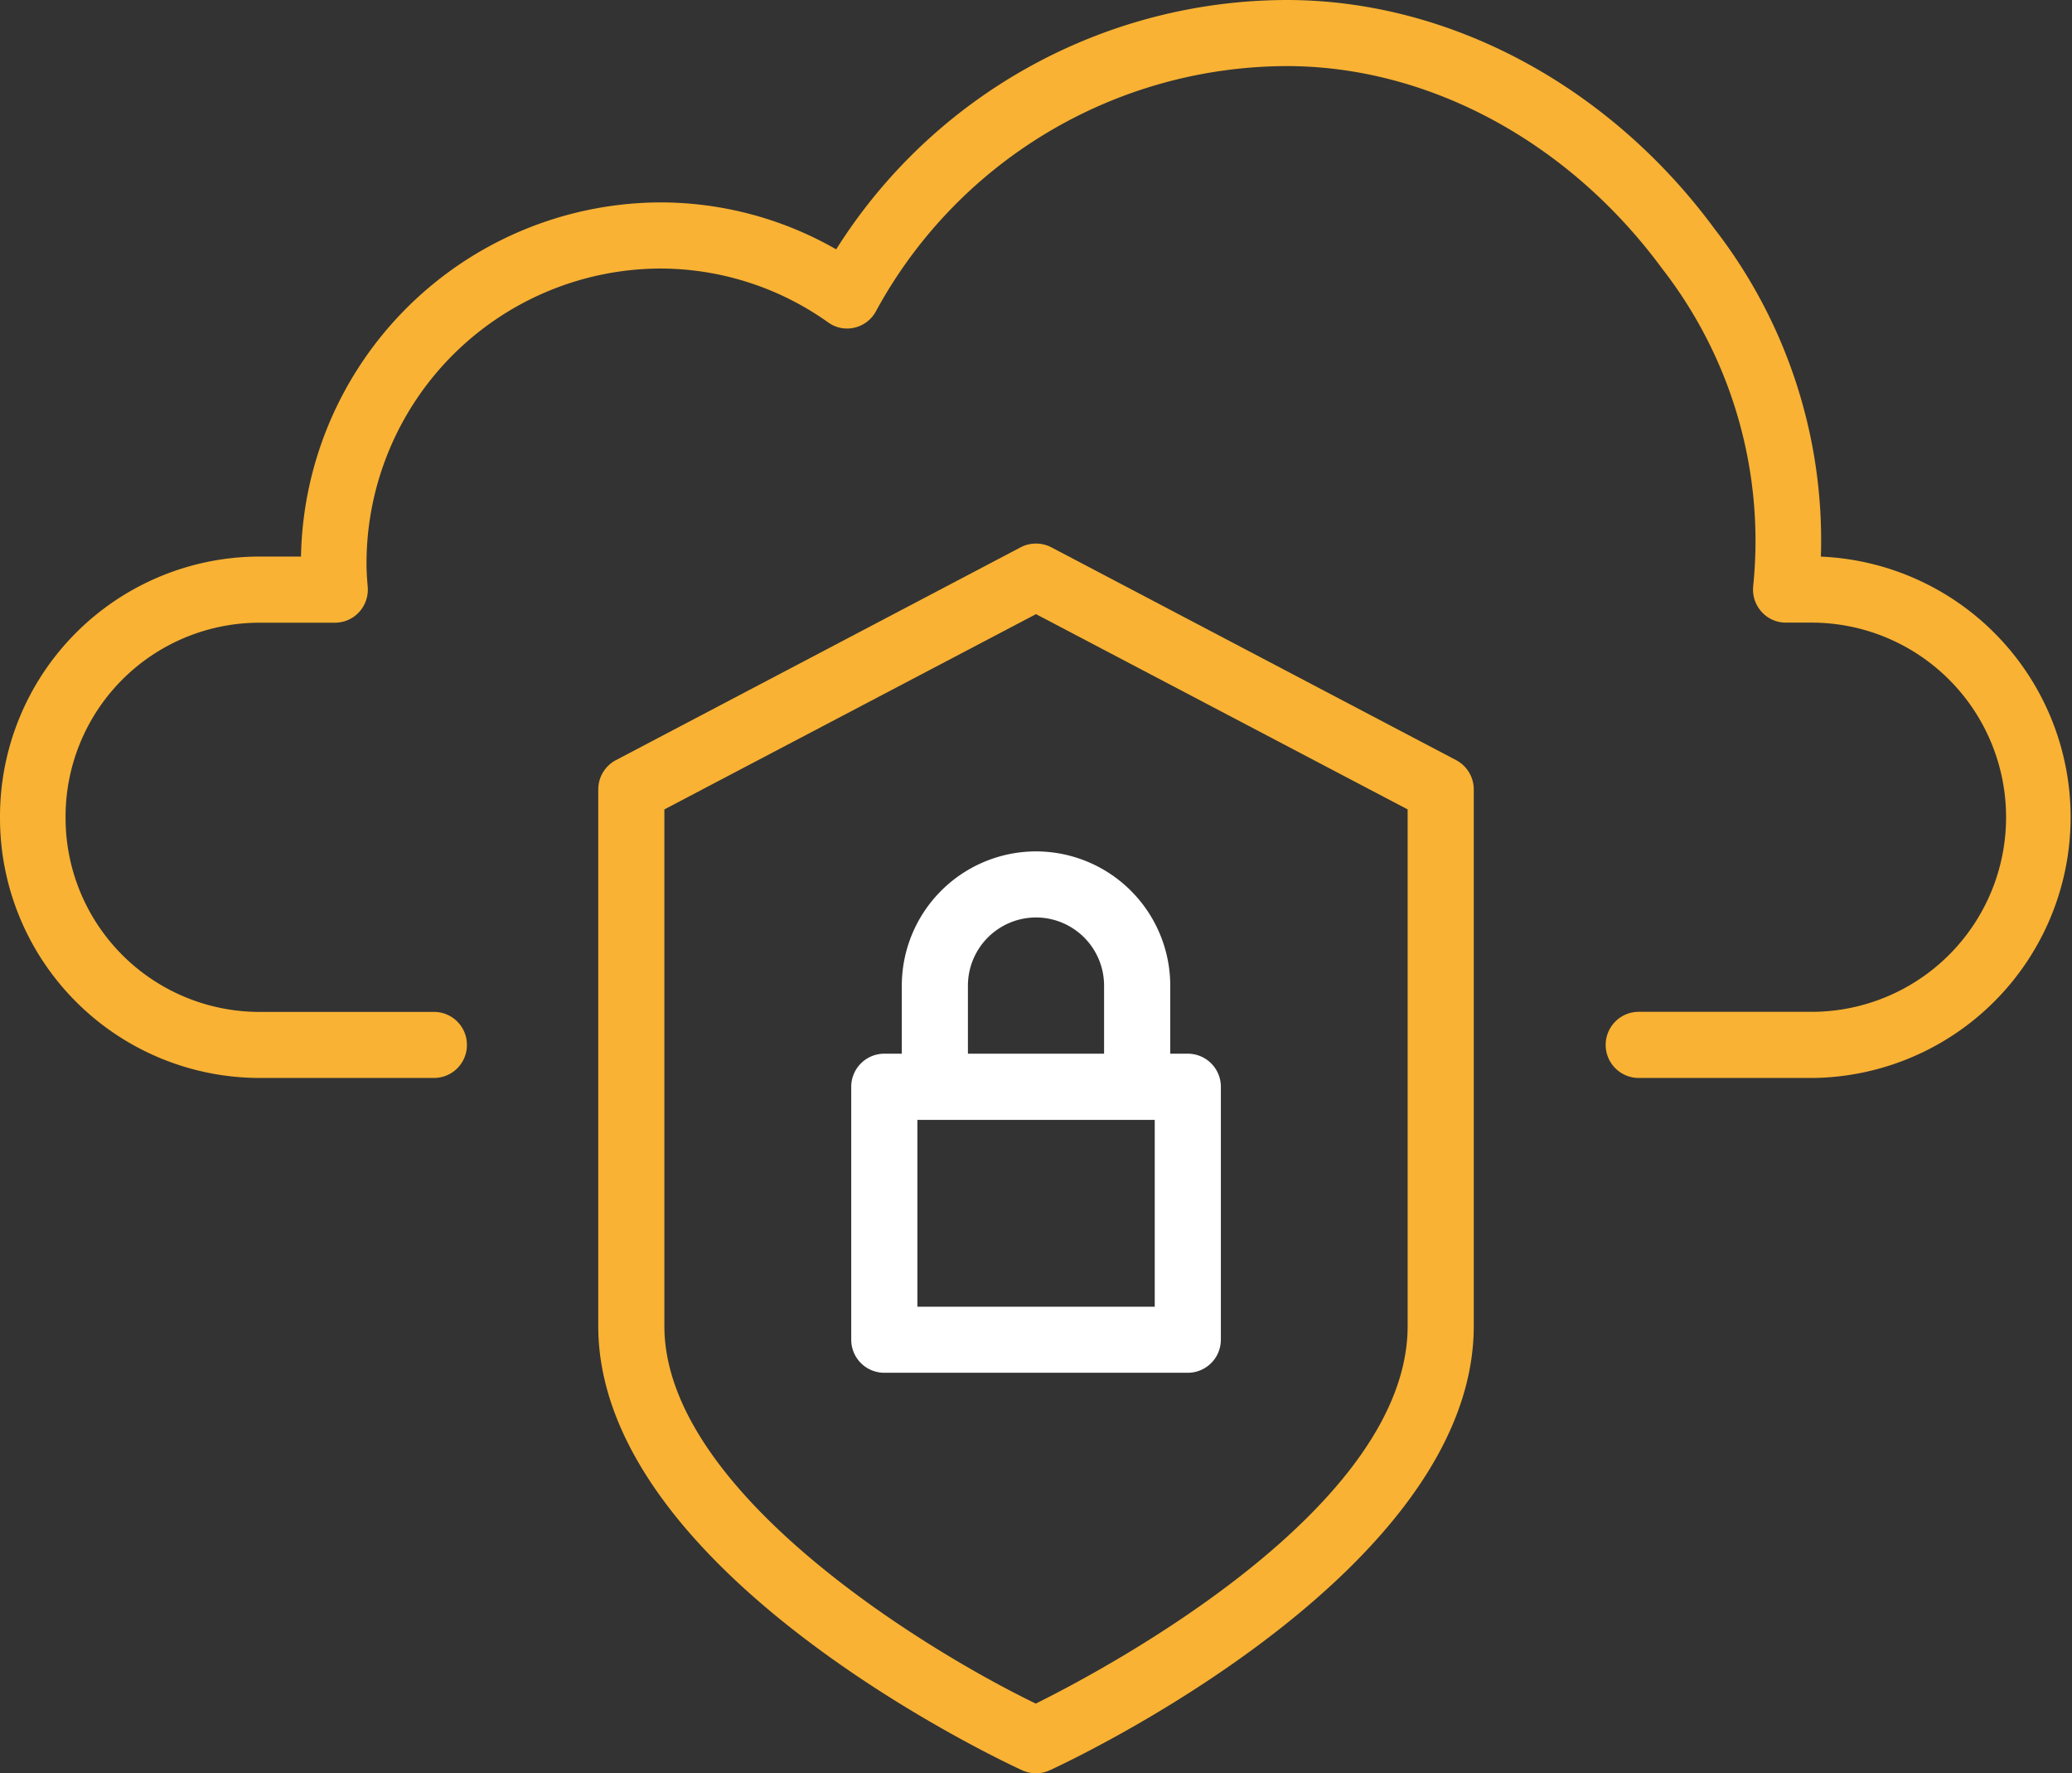
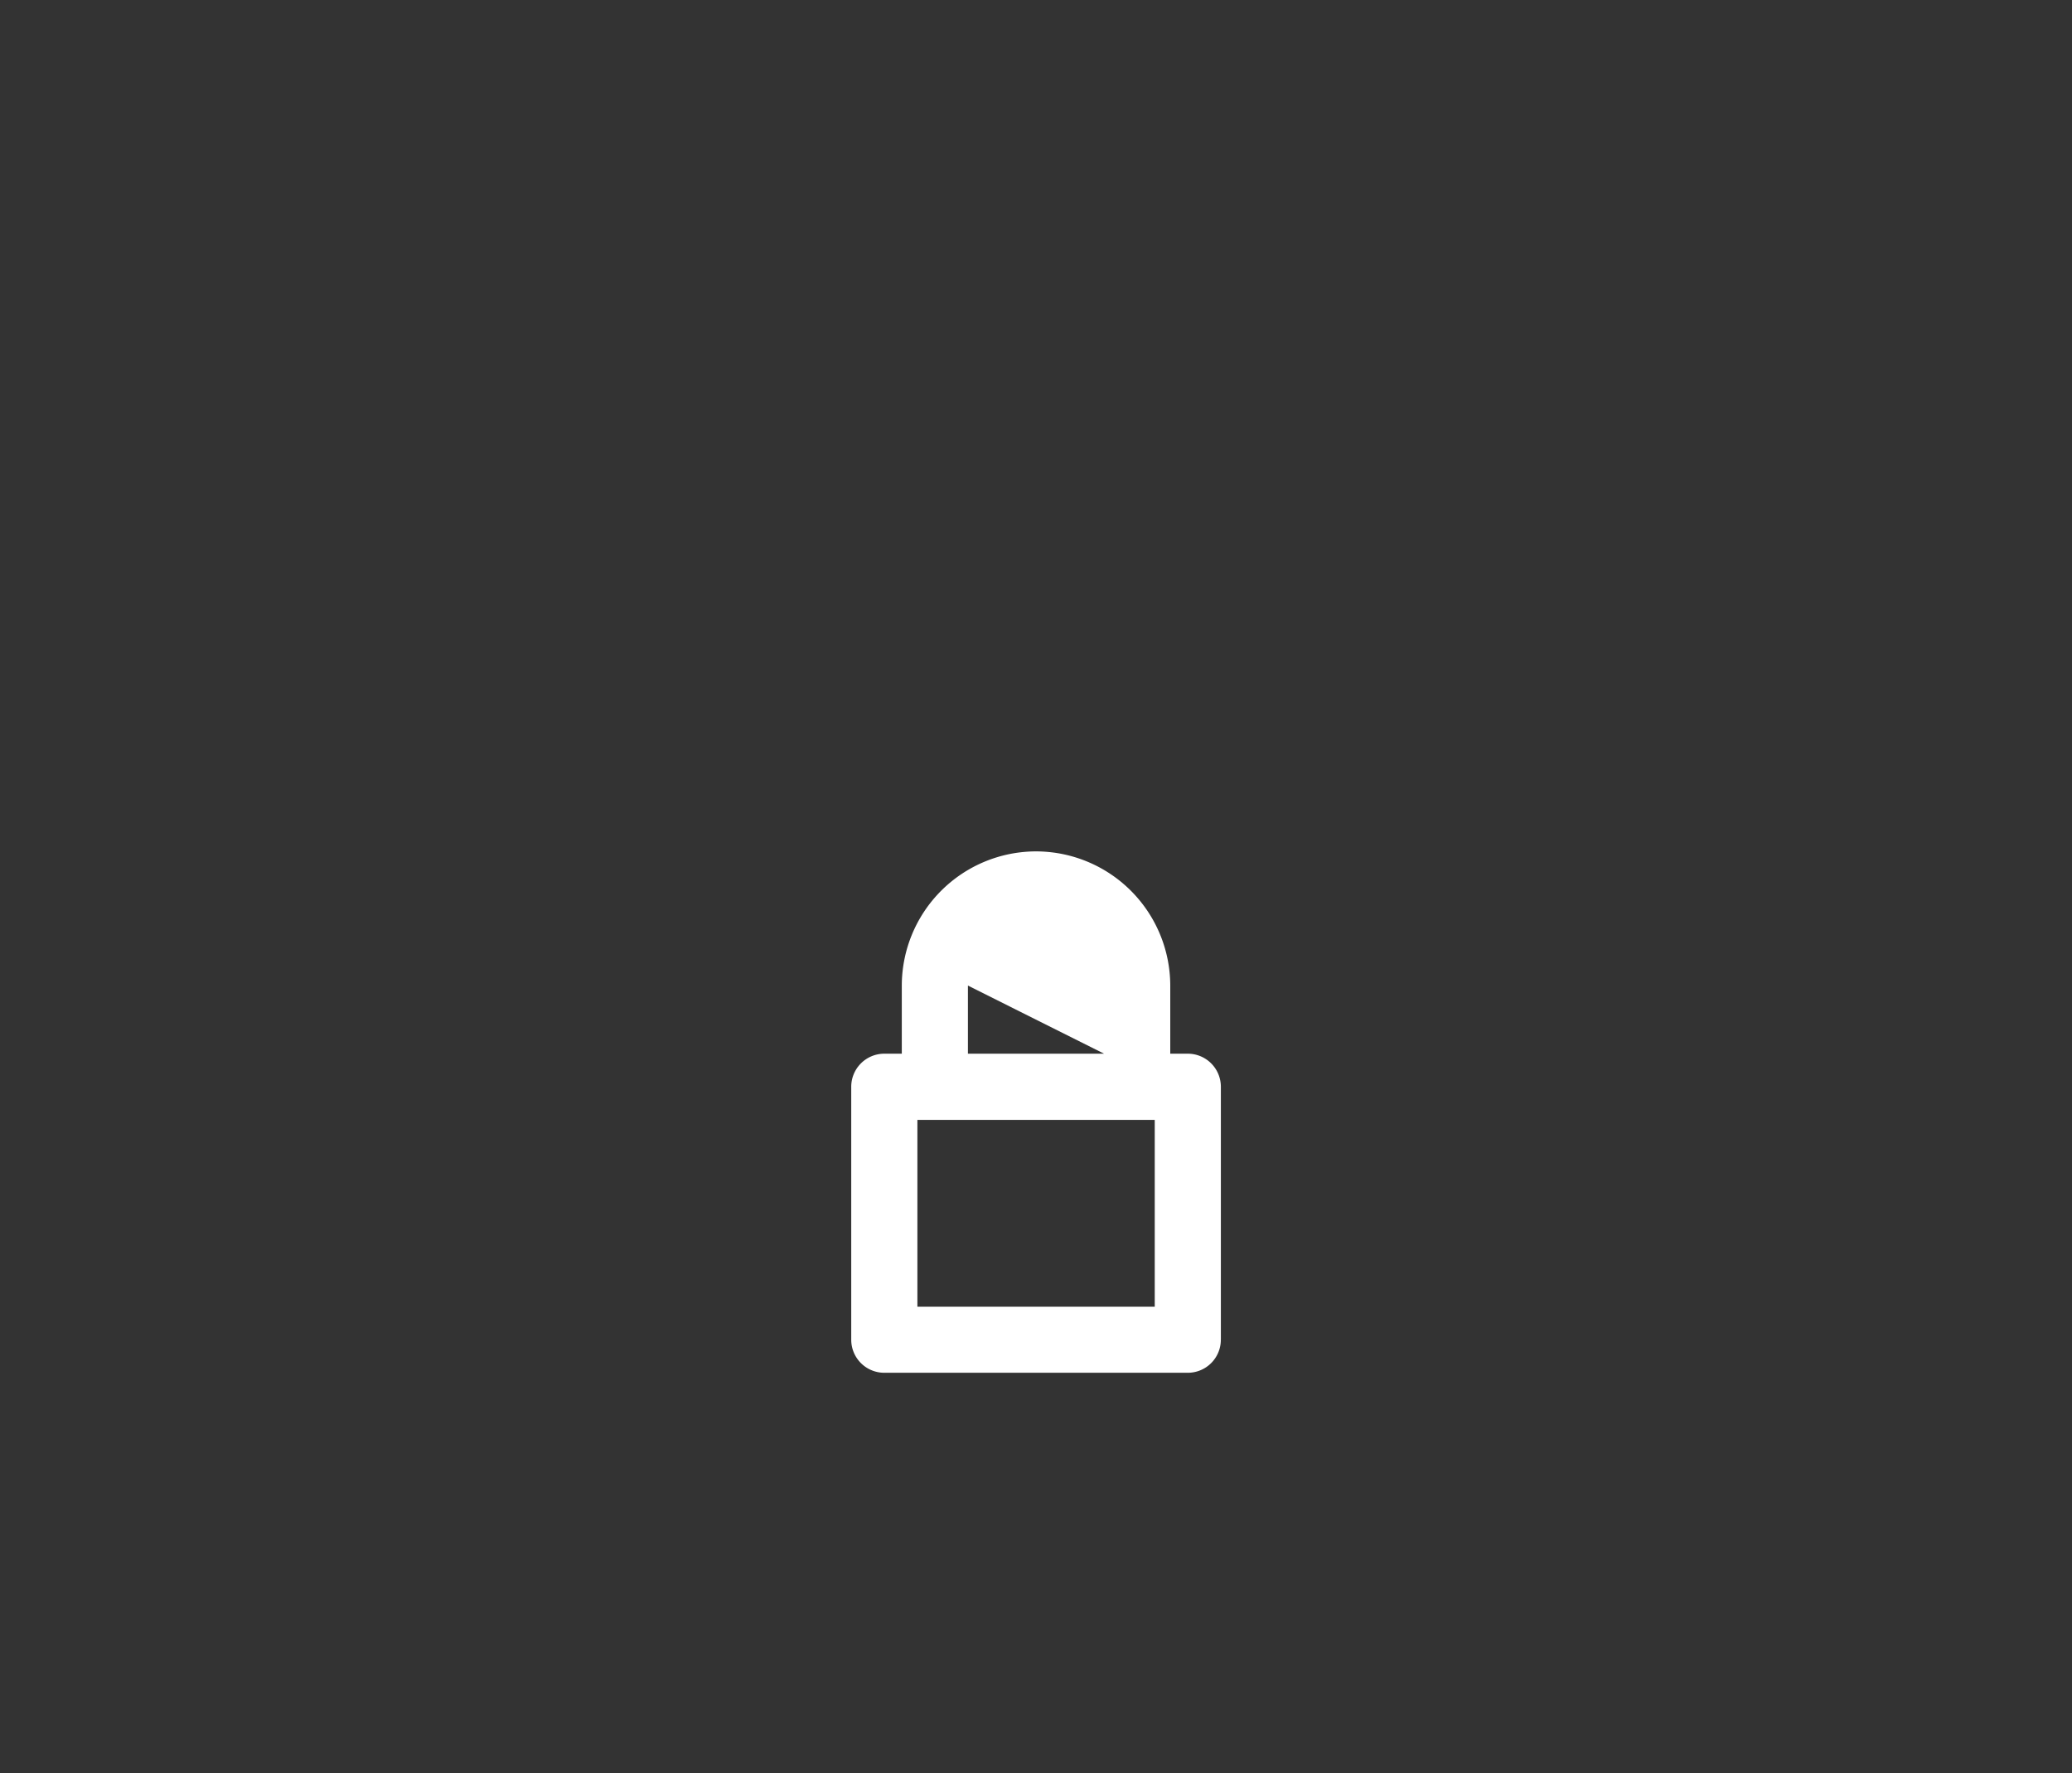
<svg xmlns="http://www.w3.org/2000/svg" width="104" height="89" viewBox="0 0 104 89">
  <rect x="0" y="0" width="104" height="89" fill="#333333" stroke="none" />
  <g id="prevent" transform="translate(-0.001 36.953)">
-     <path id="Path_143" data-name="Path 143" d="M25.832,23.081V-3.847a1.664,1.664,0,0,0-.888-1.47L4.632-15.995a1.67,1.67,0,0,0-1.548,0L-17.227-5.315a1.663,1.663,0,0,0-.886,1.468V23.081c0,12.407,20.411,21.906,21.28,22.3a1.664,1.664,0,0,0,1.383,0c.869-.4,21.282-9.9,21.282-22.3m-3.319,0c0,9.168-15.224,17.248-18.664,18.953-5.8-2.809-18.643-10.753-18.643-18.953V-2.843l18.652-9.8,18.655,9.8Z" transform="translate(48.142 6.512)" fill="#f9b233" />
-     <path id="Path_144" data-name="Path 144" d="M10.906,14.408V1.715A1.661,1.661,0,0,0,9.246.053H8.366V-3.366A6.746,6.746,0,0,0,1.628-10.1,6.746,6.746,0,0,0-5.109-3.366V.053h-.878A1.661,1.661,0,0,0-7.647,1.715V14.408a1.659,1.659,0,0,0,1.659,1.659H9.246a1.659,1.659,0,0,0,1.659-1.659M5.044.053H-1.79V-3.366A3.424,3.424,0,0,1,1.628-6.784,3.423,3.423,0,0,1,5.044-3.366Zm2.543,12.7H-4.326V3.374H7.587Z" transform="translate(50.374 15.876)" fill="#fff" />
-     <path id="Path_145" data-name="Path 145" d="M53.187,31.8h-8.81a1.66,1.66,0,0,1,0-3.319h8.81a9.767,9.767,0,0,0,0-19.533H51.8a1.635,1.635,0,0,1-1.22-.546,1.668,1.668,0,0,1-.419-1.279,22.26,22.26,0,0,0-4.568-15.94c-4.679-6.366-11.723-10.166-18.844-10.166A23.533,23.533,0,0,0,6.126-6.671a1.645,1.645,0,0,1-1.071.815,1.609,1.609,0,0,1-1.318-.26A14.549,14.549,0,0,0-4.719-8.823,14.8,14.8,0,0,0-19.439,6.023c0,.383.029.759.06,1.133a1.664,1.664,0,0,1-.431,1.262,1.645,1.645,0,0,1-1.21.534h-3.842a9.737,9.737,0,0,0-9.683,9.768,9.737,9.737,0,0,0,9.683,9.765h8.812A1.652,1.652,0,0,1-14.4,30.144,1.652,1.652,0,0,1-16.05,31.8h-8.812A13.043,13.043,0,0,1-37.836,18.719,13.046,13.046,0,0,1-24.862,5.632h2.134A18.106,18.106,0,0,1-4.719-12.142,17.741,17.741,0,0,1,4.134-9.786,26.791,26.791,0,0,1,26.751-22.3c8.158,0,16.191,4.3,21.49,11.51A25.518,25.518,0,0,1,53.56,5.635,13.089,13.089,0,0,1,53.187,31.8" transform="translate(37.837 -14.653)" fill="#f9b233" />
+     <path id="Path_144" data-name="Path 144" d="M10.906,14.408V1.715A1.661,1.661,0,0,0,9.246.053H8.366V-3.366A6.746,6.746,0,0,0,1.628-10.1,6.746,6.746,0,0,0-5.109-3.366V.053h-.878A1.661,1.661,0,0,0-7.647,1.715V14.408a1.659,1.659,0,0,0,1.659,1.659H9.246a1.659,1.659,0,0,0,1.659-1.659M5.044.053H-1.79V-3.366Zm2.543,12.7H-4.326V3.374H7.587Z" transform="translate(50.374 15.876)" fill="#fff" />
  </g>
</svg>